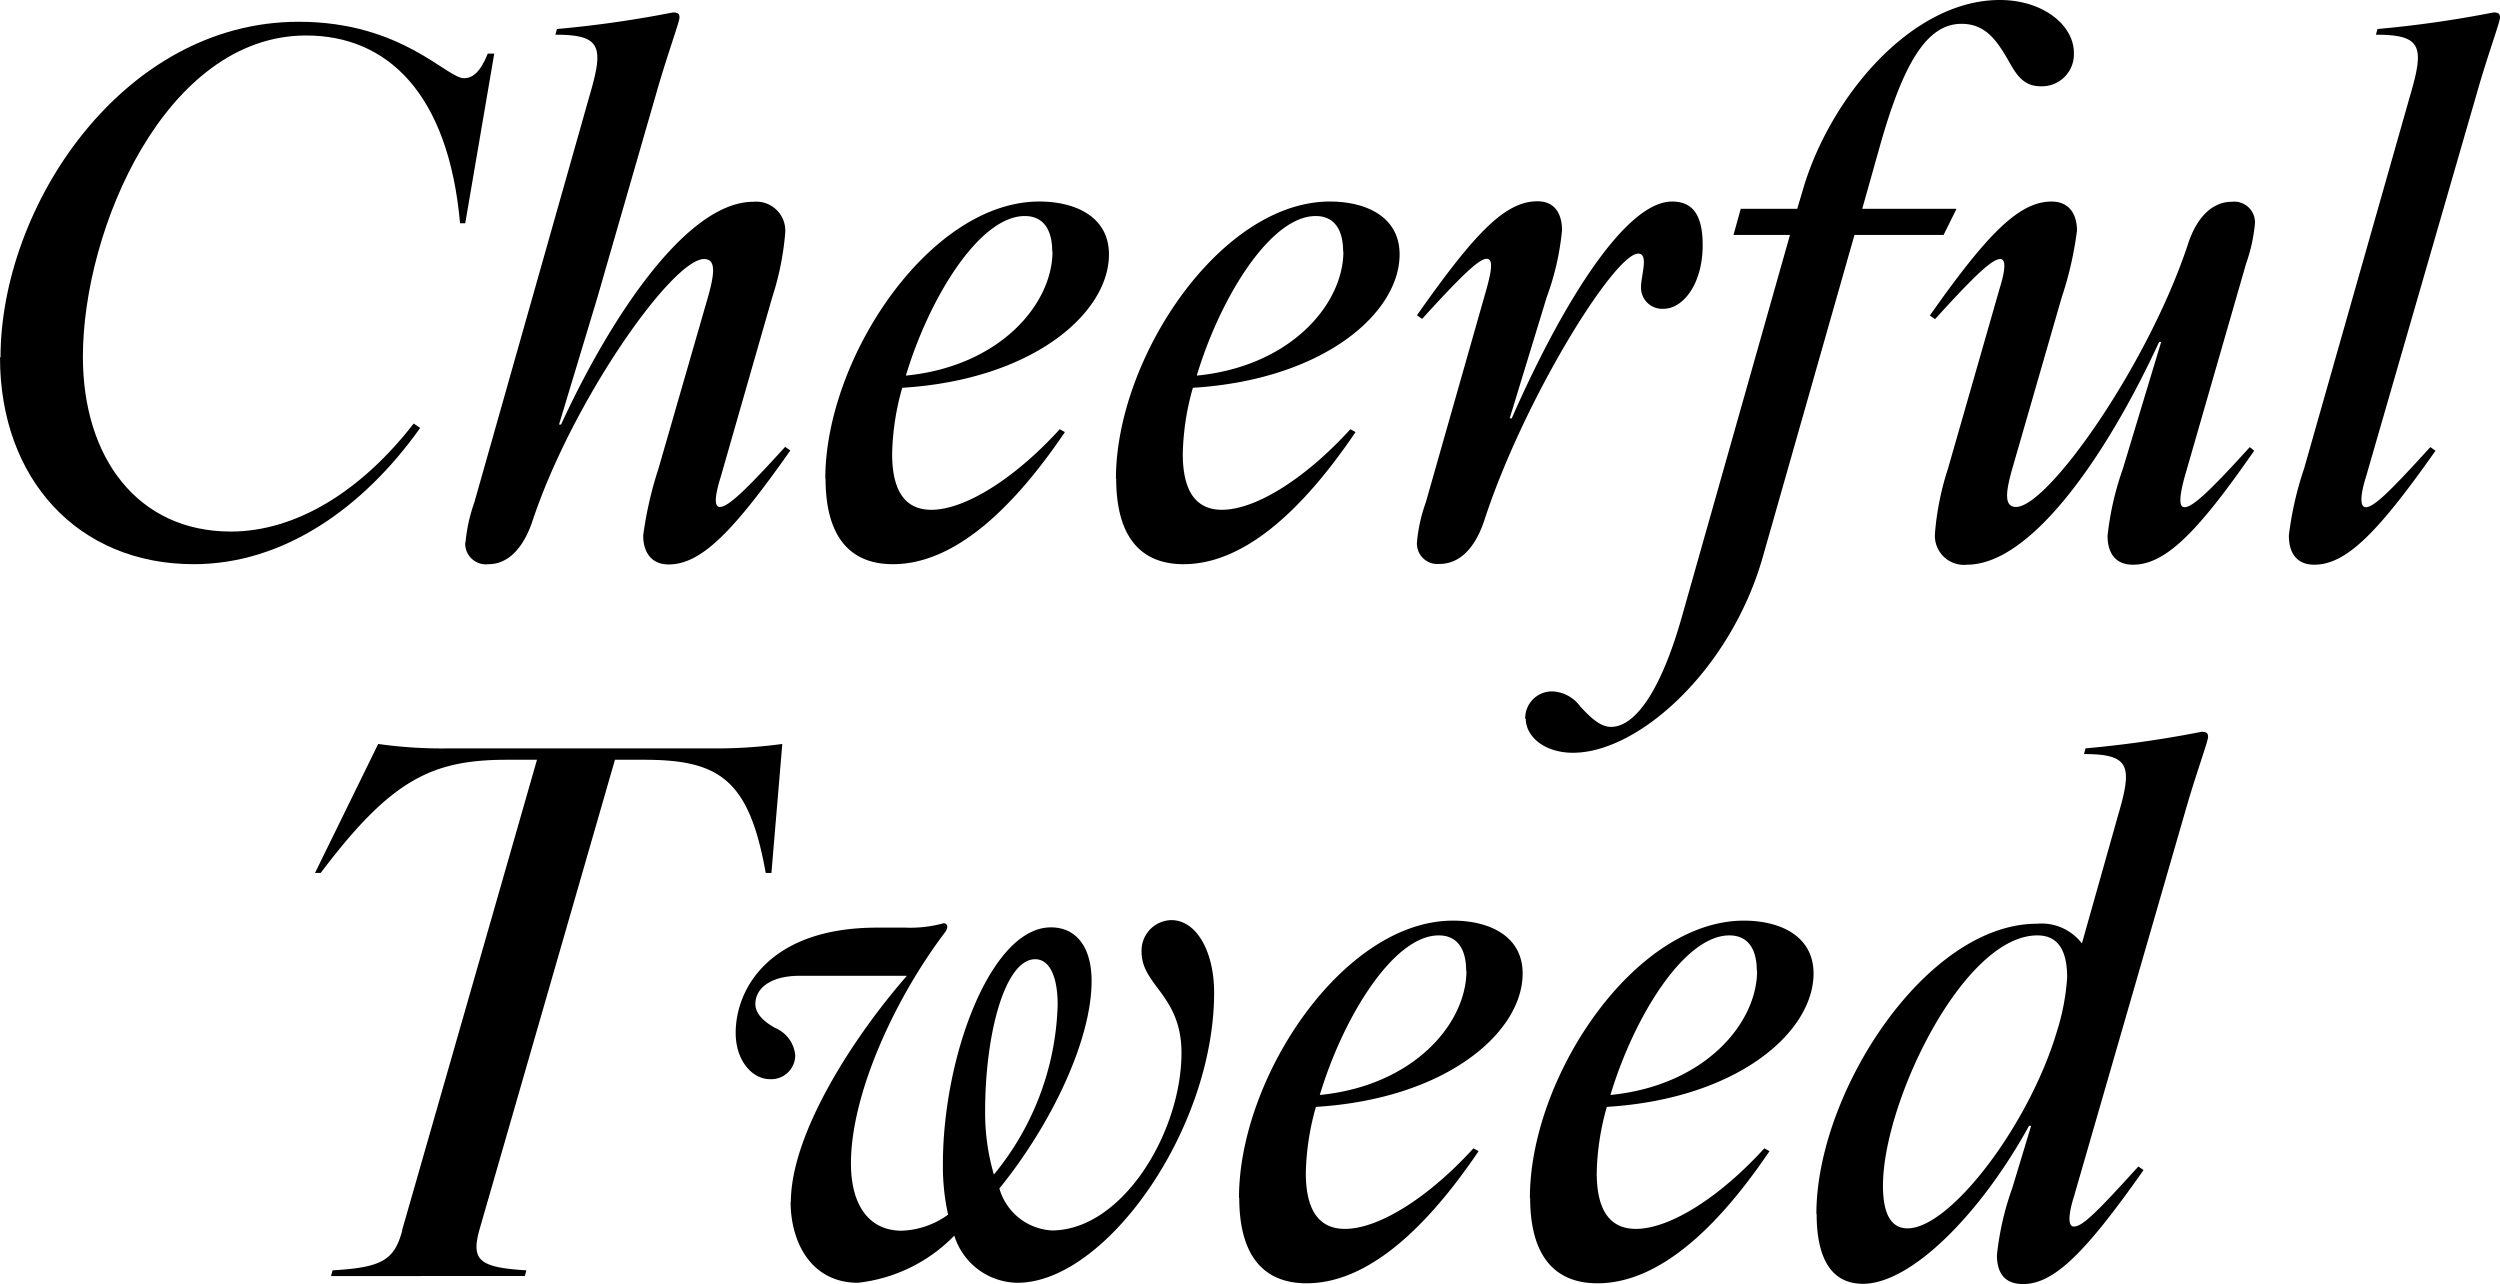
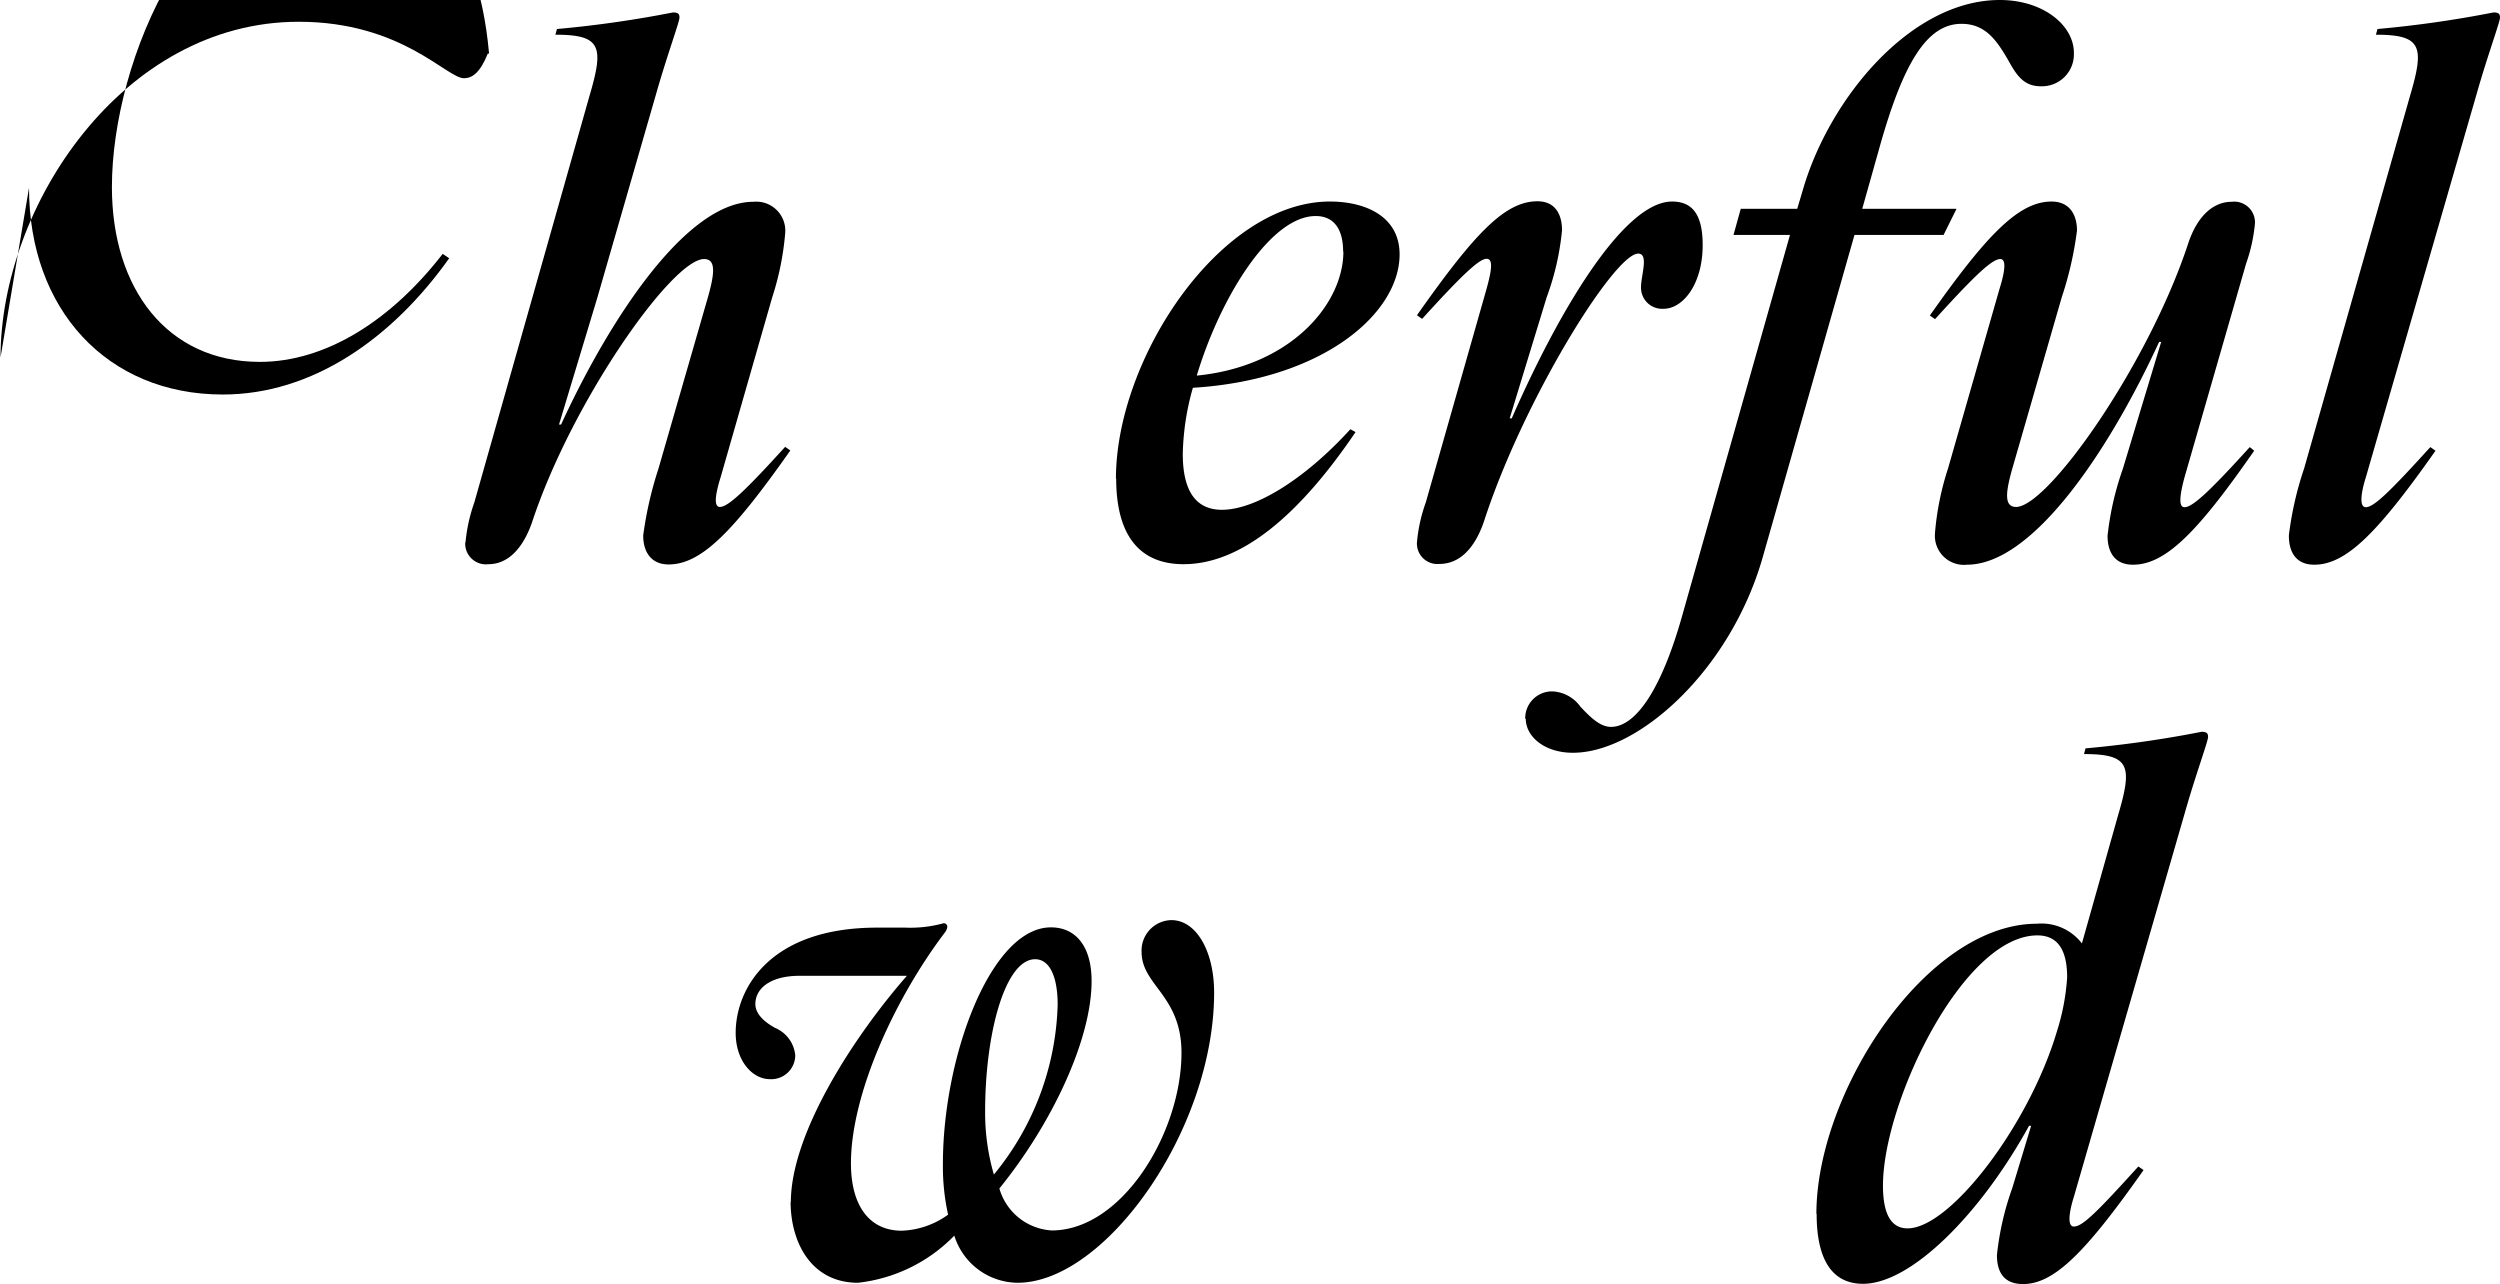
<svg xmlns="http://www.w3.org/2000/svg" width="96.51" height="49.57" viewBox="0 0 96.51 49.57">
  <g id="グループ_2054" data-name="グループ 2054" transform="translate(-23.44 -2.69)">
    <g id="グループ_1915" data-name="グループ 1915">
-       <path id="パス_3959" data-name="パス 3959" d="M23.46,16.49c0-5.82,4.7-12.96,11.51-12.96,3.98,0,5.71,2.18,6.38,2.18.31,0,.62-.2.92-.95h.25L41.4,11.31h-.2c-.45-5.04-2.83-7.25-5.94-7.25-5.43,0-8.62,7.48-8.62,12.4,0,3.92,2.13,6.75,5.71,6.75,2.55,0,5.07-1.6,7.06-4.17l.25.17c-2.21,3.11-5.29,5.26-8.74,5.26-4.48,0-7.48-3.3-7.48-7.98Z" />
+       <path id="パス_3959" data-name="パス 3959" d="M23.46,16.49c0-5.82,4.7-12.96,11.51-12.96,3.98,0,5.71,2.18,6.38,2.18.31,0,.62-.2.92-.95h.25h-.2c-.45-5.04-2.83-7.25-5.94-7.25-5.43,0-8.62,7.48-8.62,12.4,0,3.92,2.13,6.75,5.71,6.75,2.55,0,5.07-1.6,7.06-4.17l.25.17c-2.21,3.11-5.29,5.26-8.74,5.26-4.48,0-7.48-3.3-7.48-7.98Z" />
      <path id="パス_3960" data-name="パス 3960" d="M41.41,23.63a6.358,6.358,0,0,1,.34-1.54L46.2,6.38c.56-1.9.45-2.35-1.32-2.35l.06-.22a43.2,43.2,0,0,0,4.48-.64c.2,0,.25.06.25.2,0,.17-.48,1.46-.9,2.94L46.5,14.18l-1.48,4.9h.08c1.85-4.03,4.82-8.6,7.42-8.6a1.121,1.121,0,0,1,1.23,1.23,10.925,10.925,0,0,1-.5,2.46l-1.99,6.94c-.2.64-.28,1.15-.03,1.15.31,0,.95-.59,2.52-2.32l.2.14c-2.21,3.14-3.44,4.4-4.7,4.4-.67,0-.98-.48-.98-1.12a14.532,14.532,0,0,1,.59-2.58l1.93-6.69c.22-.81.31-1.4-.17-1.4-1.23,0-5.1,5.49-6.64,10.16-.36,1.04-.95,1.62-1.68,1.62a.8.8,0,0,1-.9-.84Z" />
-       <path id="パス_3961" data-name="パス 3961" d="M55.3,21.17c0-4.65,4.03-10.7,8.26-10.7,1.4,0,2.69.59,2.69,2.04,0,2.27-2.94,4.84-7.98,5.15a9.96,9.96,0,0,0-.39,2.55c0,1.4.48,2.16,1.51,2.16,1.32,0,3.25-1.23,4.96-3.11l.2.11c-2.16,3.19-4.4,5.1-6.64,5.1-1.79,0-2.6-1.23-2.6-3.3Zm8.76-8.77c0-.87-.36-1.37-1.06-1.37-1.76,0-3.7,3.19-4.59,6.16,3.64-.36,5.66-2.77,5.66-4.79Z" />
      <path id="パス_3962" data-name="パス 3962" d="M66.52,21.17c0-4.65,4.03-10.7,8.26-10.7,1.4,0,2.69.59,2.69,2.04,0,2.27-2.94,4.84-7.98,5.15a9.96,9.96,0,0,0-.39,2.55c0,1.4.48,2.16,1.51,2.16,1.32,0,3.25-1.23,4.96-3.11l.2.11c-2.16,3.19-4.4,5.1-6.64,5.1-1.79,0-2.6-1.23-2.6-3.3Zm8.77-8.77c0-.87-.36-1.37-1.06-1.37-1.76,0-3.7,3.19-4.59,6.16,3.64-.36,5.66-2.77,5.66-4.79Z" />
      <path id="パス_3963" data-name="パス 3963" d="M78.14,23.63a6.086,6.086,0,0,1,.34-1.54l2.35-8.26c.17-.62.28-1.15,0-1.15s-.92.59-2.49,2.32l-.2-.14c2.21-3.14,3.39-4.4,4.65-4.4.67,0,.95.48.95,1.12a10.213,10.213,0,0,1-.59,2.58l-1.43,4.68h.08c1.74-3.98,4.28-8.37,6.19-8.37.78,0,1.18.5,1.18,1.68,0,1.51-.76,2.46-1.51,2.46a.816.816,0,0,1-.87-.84c0-.45.31-1.29-.11-1.29-.92,0-4.45,5.68-5.96,10.36-.36,1.04-.95,1.62-1.71,1.62a.791.791,0,0,1-.87-.84Z" />
      <path id="パス_3964" data-name="パス 3964" d="M82.32,30.44a1.034,1.034,0,0,1,1.04-1.06,1.408,1.408,0,0,1,1.09.59c.42.45.78.78,1.18.78,1.01,0,1.99-1.6,2.74-4.26l4.17-14.73H90.36l.28-1.01h2.18l.2-.67c1.01-3.56,4.17-7.39,7.62-7.39,1.68,0,2.86.98,2.86,2.04a1.234,1.234,0,0,1-1.29,1.29c-.67,0-.95-.48-1.23-.98-.48-.84-.92-1.43-1.82-1.43-1.32,0-2.24,1.48-3.16,4.76l-.67,2.38h3.64l-.5,1.01H95.03L91.5,24.16c-1.23,4.37-4.79,7.59-7.34,7.59-1.09,0-1.82-.62-1.82-1.32Z" />
      <path id="パス_3965" data-name="パス 3965" d="M98.14,23.24a10.925,10.925,0,0,1,.5-2.46l1.99-6.94c.2-.64.28-1.15.03-1.15-.31,0-.95.59-2.52,2.32l-.2-.14c2.21-3.14,3.44-4.4,4.7-4.4.67,0,.98.48.98,1.12a13.452,13.452,0,0,1-.59,2.58l-1.93,6.69c-.22.81-.31,1.4.17,1.4,1.23,0,5.1-5.49,6.64-10.16.34-1.04.95-1.62,1.68-1.62a.8.8,0,0,1,.9.84,6.359,6.359,0,0,1-.34,1.54l-2.38,8.26c-.17.64-.25,1.15,0,1.15.31,0,.95-.59,2.52-2.32l.17.14c-2.18,3.14-3.42,4.4-4.68,4.4-.7,0-.98-.48-.98-1.12a11.458,11.458,0,0,1,.59-2.58l1.48-4.9h-.08c-1.85,4.03-4.82,8.6-7.42,8.6a1.121,1.121,0,0,1-1.23-1.23Z" />
      <path id="パス_3966" data-name="パス 3966" d="M111.8,23.35a12.954,12.954,0,0,1,.59-2.58l4.09-14.39c.56-1.9.45-2.35-1.32-2.35l.06-.22a43.2,43.2,0,0,0,4.48-.64c.2,0,.25.06.25.2,0,.17-.48,1.46-.9,2.94l-4.28,14.81c-.2.64-.25,1.15,0,1.15.31,0,.92-.59,2.49-2.32l.2.14c-2.21,3.14-3.44,4.4-4.68,4.4-.7,0-.98-.48-.98-1.12Z" />
    </g>
    <g id="グループ_1916" data-name="グループ 1916">
-       <path id="パス_3967" data-name="パス 3967" d="M38.96,50.19l5.21-18.17H43.02c-2.91,0-4.48.76-7.2,4.37H35.6l2.44-4.98a17.612,17.612,0,0,0,2.8.17h9.94a19.036,19.036,0,0,0,2.86-.17l-.42,4.98H53c-.64-3.61-1.79-4.37-4.7-4.37H47.18L41.94,50.19c-.31,1.15,0,1.43,1.82,1.54l-.06.22H36.22l.06-.22c1.9-.11,2.38-.39,2.69-1.54Z" />
      <path id="パス_3968" data-name="パス 3968" d="M53.97,49.1c0-2.66,2.44-6.41,4.48-8.74H54.31c-1.15,0-1.71.5-1.71,1.09,0,.39.36.7.76.92a1.277,1.277,0,0,1,.78,1.06.926.926,0,0,1-.98.92c-.67,0-1.32-.7-1.32-1.79,0-1.68,1.29-4.06,5.46-4.06h1.09a4.817,4.817,0,0,0,1.48-.17.137.137,0,0,1,.14.14.434.434,0,0,1-.08.2c-1.96,2.58-3.64,6.27-3.64,8.93,0,1.62.7,2.6,1.96,2.6a3.227,3.227,0,0,0,1.79-.62,8.617,8.617,0,0,1-.2-1.96c0-4.14,1.85-9.13,4.17-9.13.98,0,1.57.76,1.57,2.07,0,2.27-1.54,5.52-3.56,8.01a2.239,2.239,0,0,0,2.02,1.62c2.72,0,5.01-3.78,5.01-6.86,0-2.21-1.54-2.6-1.54-3.89a1.175,1.175,0,0,1,1.15-1.23c.95,0,1.65,1.18,1.65,2.8,0,5.29-4.2,11.2-7.59,11.2a2.584,2.584,0,0,1-2.44-1.82,6.127,6.127,0,0,1-3.72,1.82c-1.79,0-2.6-1.54-2.6-3.14Zm7.84-1.07a10.771,10.771,0,0,0,2.46-6.55c0-1.09-.31-1.76-.87-1.76-1.15,0-1.93,2.83-1.93,5.88a8.513,8.513,0,0,0,.34,2.44Z" />
-       <path id="パス_3969" data-name="パス 3969" d="M71.27,48.93c0-4.65,4.03-10.7,8.26-10.7,1.4,0,2.69.59,2.69,2.04,0,2.27-2.94,4.84-7.98,5.15a9.96,9.96,0,0,0-.39,2.55c0,1.4.48,2.16,1.51,2.16,1.32,0,3.25-1.23,4.96-3.11l.2.11c-2.16,3.19-4.4,5.1-6.64,5.1-1.79,0-2.6-1.23-2.6-3.3Zm8.77-8.76c0-.87-.36-1.37-1.06-1.37-1.76,0-3.7,3.19-4.59,6.16,3.64-.36,5.66-2.77,5.66-4.79Z" />
-       <path id="パス_3970" data-name="パス 3970" d="M82.5,48.93c0-4.65,4.03-10.7,8.26-10.7,1.4,0,2.69.59,2.69,2.04,0,2.27-2.94,4.84-7.98,5.15a9.96,9.96,0,0,0-.39,2.55c0,1.4.48,2.16,1.51,2.16,1.32,0,3.25-1.23,4.96-3.11l.2.11c-2.16,3.19-4.4,5.1-6.64,5.1-1.79,0-2.6-1.23-2.6-3.3Zm8.76-8.76c0-.87-.36-1.37-1.06-1.37-1.76,0-3.7,3.19-4.59,6.16,3.64-.36,5.66-2.77,5.66-4.79Z" />
      <path id="パス_3971" data-name="パス 3971" d="M93.56,49.55c0-4.68,4.23-11.2,8.51-11.2a1.963,1.963,0,0,1,1.74.76l1.4-4.96c.56-1.9.45-2.35-1.32-2.35l.06-.22a43.2,43.2,0,0,0,4.48-.64c.2,0,.25.06.25.2,0,.17-.48,1.46-.9,2.94L103.5,48.89c-.2.64-.25,1.15,0,1.15.34,0,.92-.59,2.49-2.32l.2.14c-2.21,3.14-3.44,4.4-4.65,4.4-.76,0-1.01-.48-1.01-1.12a11.029,11.029,0,0,1,.59-2.58l.73-2.41h-.08c-1.88,3.42-4.56,6.1-6.41,6.1-1.26,0-1.79-1.04-1.79-2.69Zm3.52.56c1.65,0,4.7-4,5.77-7.62a8.693,8.693,0,0,0,.39-2.07c0-.98-.31-1.62-1.15-1.62-2.86,0-5.96,6.44-5.96,9.66,0,.98.25,1.65.95,1.65Z" />
    </g>
  </g>
</svg>